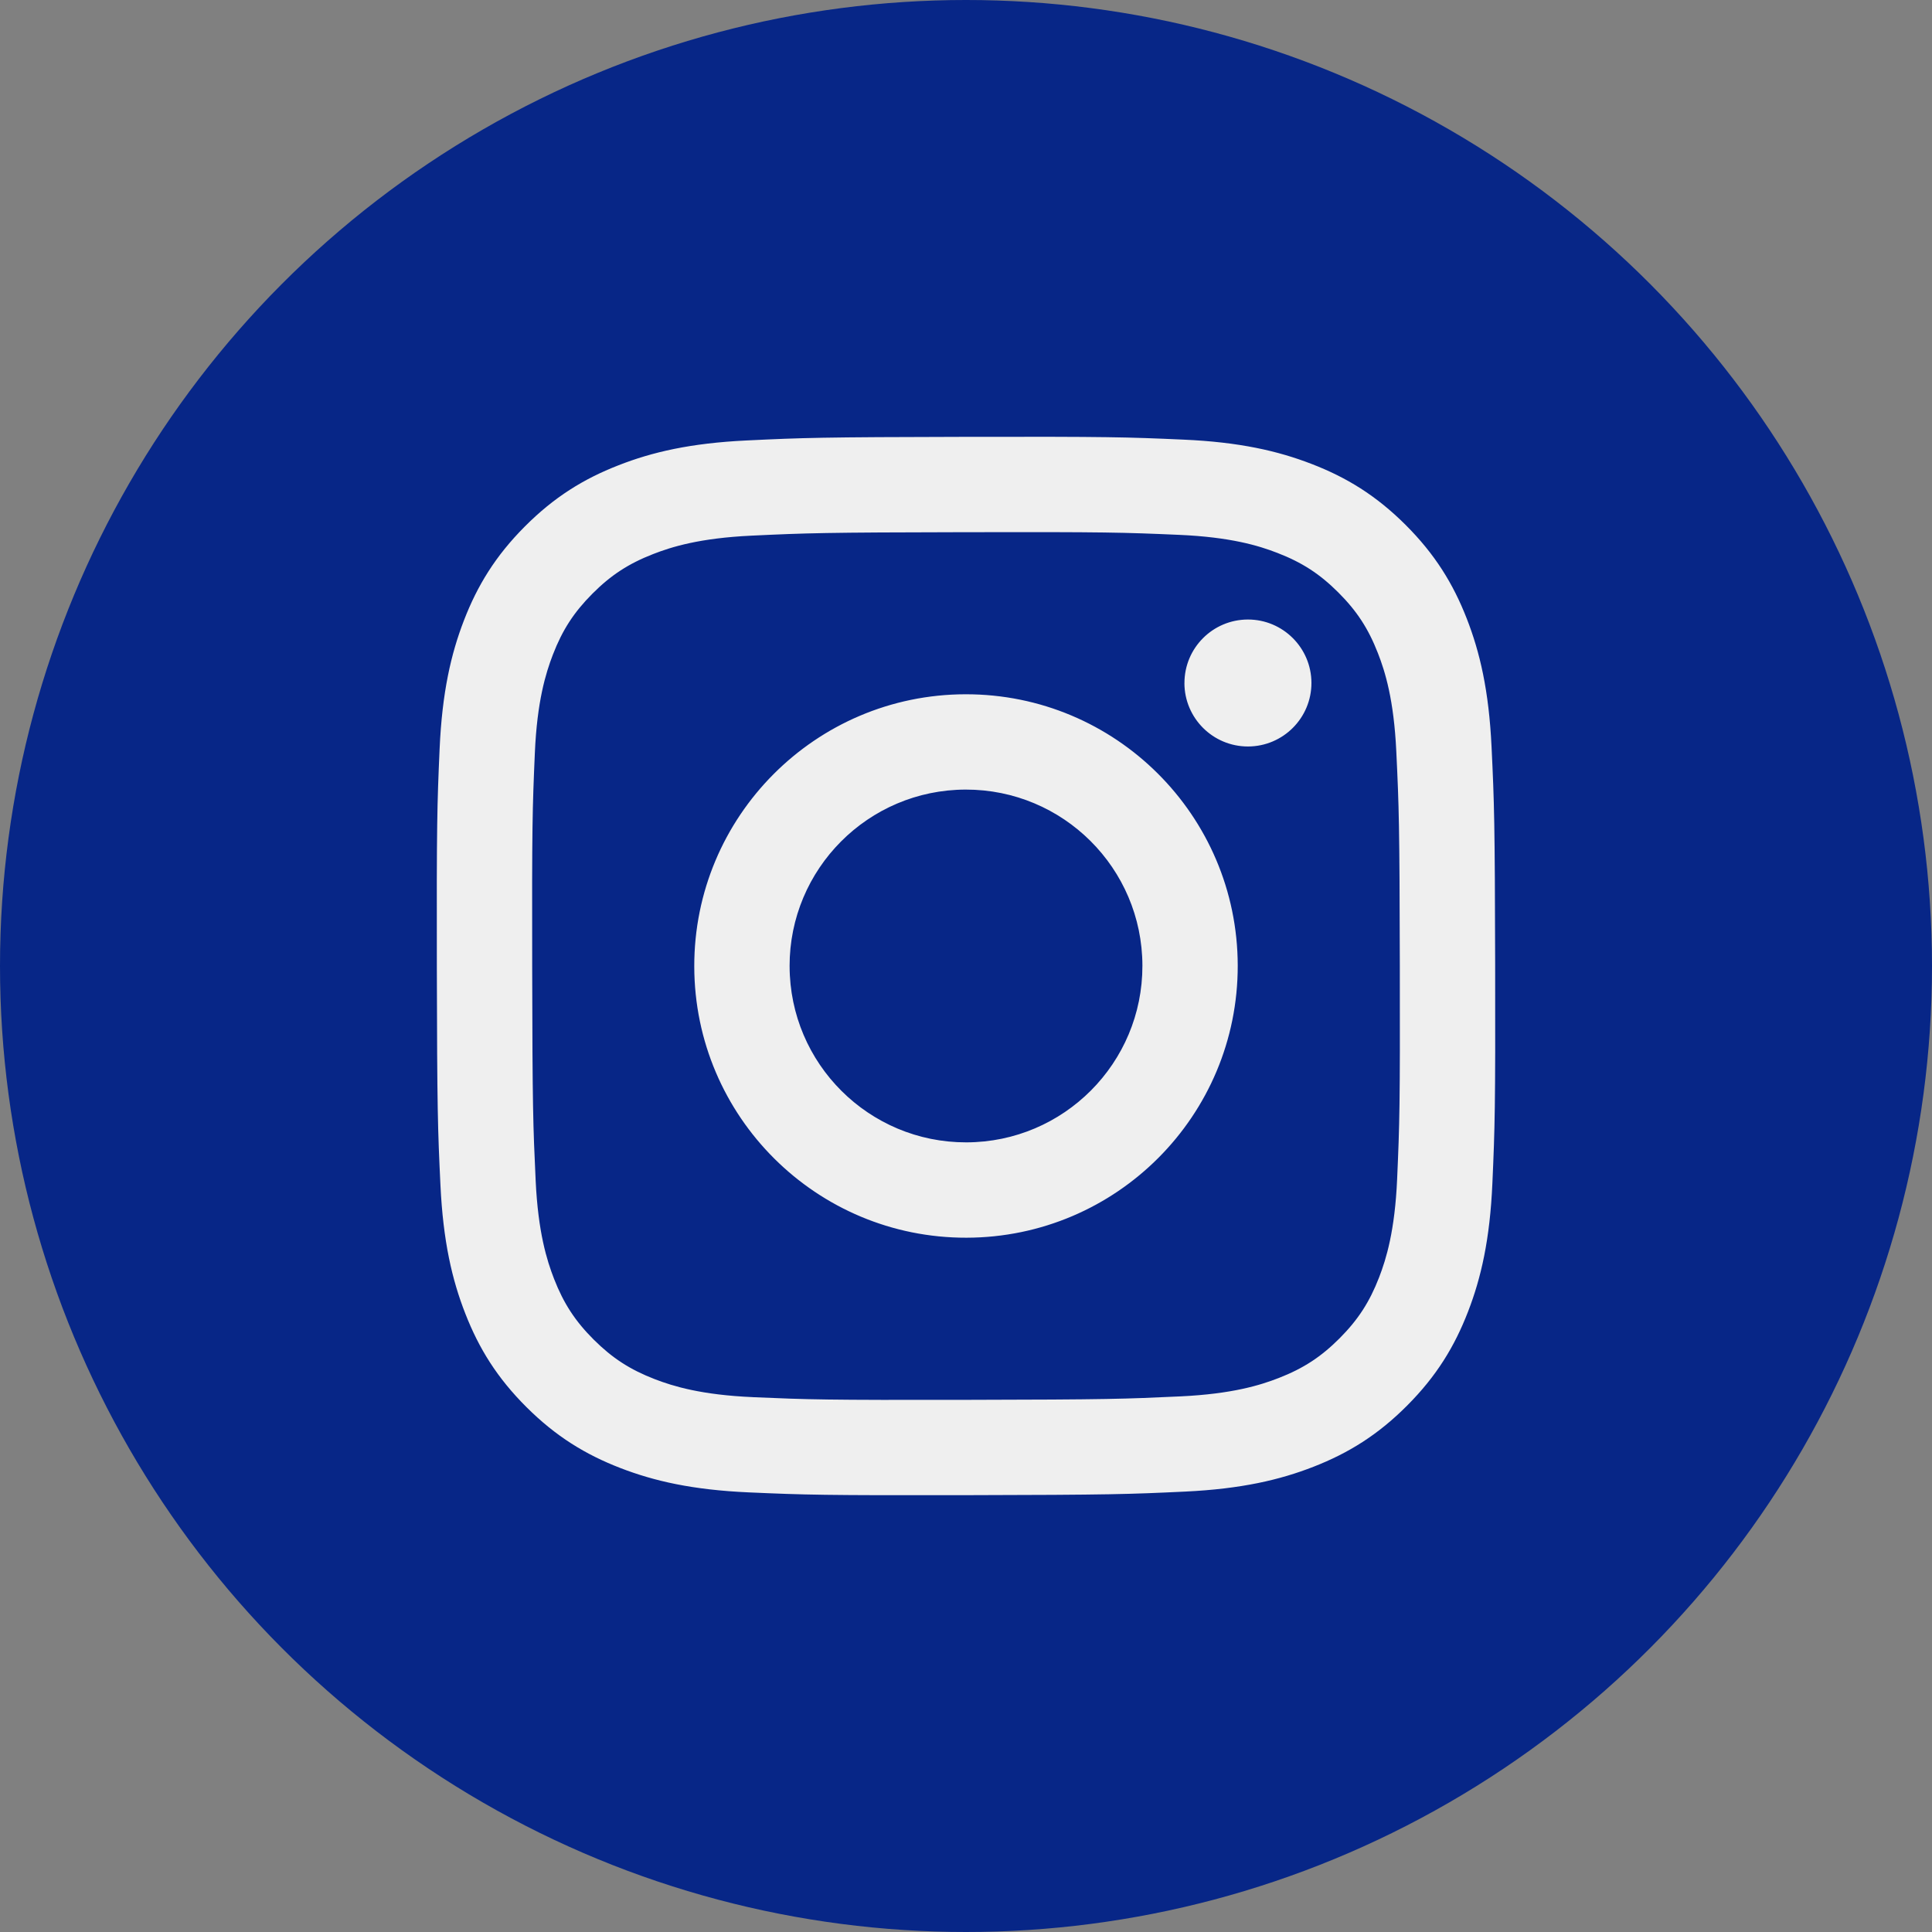
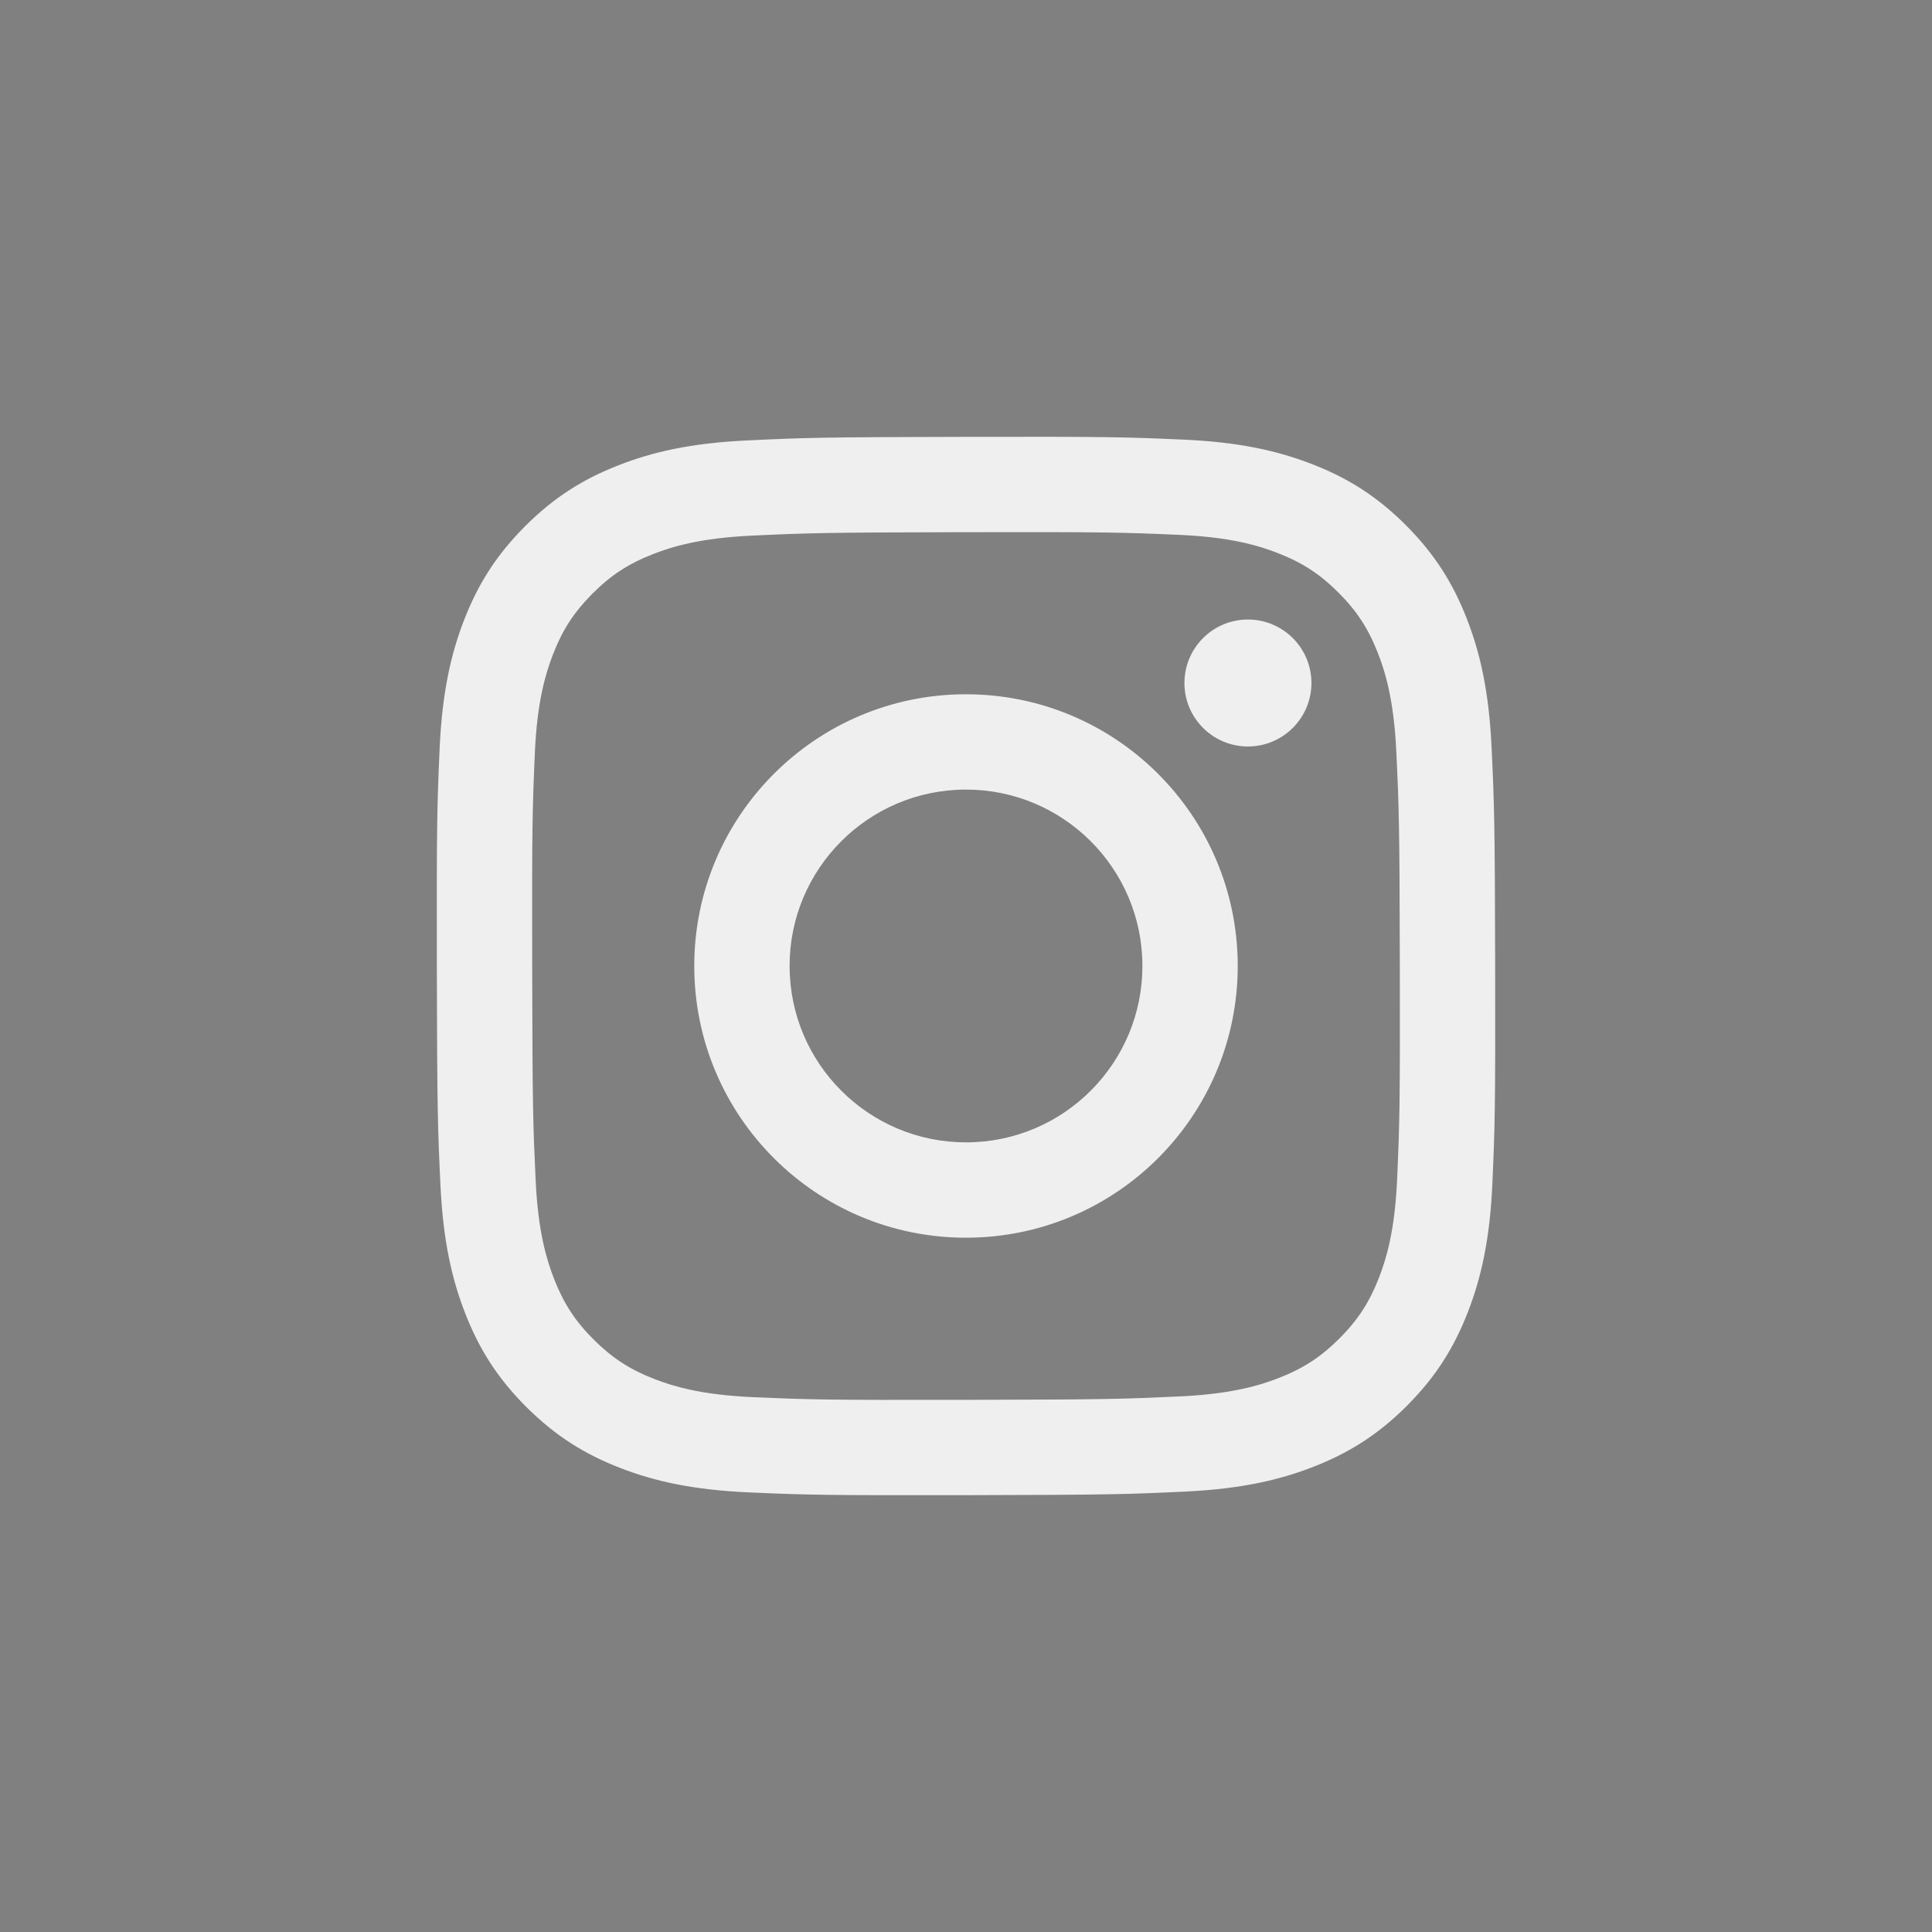
<svg xmlns="http://www.w3.org/2000/svg" id="_レイヤー_2" width="74" height="74" viewBox="0 0 74 74">
  <rect x="0" y="0" width="74" height="74" fill="#808080" stroke="none" />
  <defs>
    <style>.cls-1{fill:#efefef;}.cls-2{fill:#072687;stroke-width:0px;}</style>
  </defs>
  <g id="_レイヤー_3">
-     <circle class="cls-2" cx="37" cy="37" r="37" />
    <path class="cls-1" d="M28.605,16.87c-2.157.102-3.63.447-4.917.952-1.333.519-2.462,1.216-3.586,2.344-1.125,1.129-1.816,2.261-2.331,3.594-.499,1.291-.837,2.764-.933,4.922-.095,2.162-.116,2.852-.106,8.356.011,5.504.035,6.195.138,8.357.103,2.156.447,3.629.952,4.917.52,1.333,1.216,2.462,2.345,3.586,1.128,1.124,2.261,1.815,3.595,2.331,1.289.498,2.764.838,4.921.933,2.162.095,2.852.116,8.355.106,5.506-.011,6.196-.035,8.358-.137,2.157-.103,3.629-.449,4.917-.952,1.333-.521,2.462-1.216,3.586-2.345,1.124-1.128,1.815-2.261,2.33-3.595.499-1.289.839-2.764.933-4.92.095-2.163.117-2.854.106-8.358-.011-5.504-.035-6.194-.138-8.355-.102-2.158-.448-3.63-.952-4.919-.521-1.333-1.216-2.461-2.344-3.586-1.128-1.124-2.261-1.816-3.595-2.33-1.29-.499-2.764-.839-4.921-.933-2.162-.096-2.852-.117-8.357-.106-5.504.011-6.194.034-8.356.138M28.841,53.514c-1.976-.086-3.049-.414-3.765-.69-.947-.366-1.623-.806-2.334-1.512-.71-.709-1.151-1.383-1.52-2.328-.278-.715-.612-1.787-.705-3.763-.1-2.136-.123-2.777-.133-8.19-.011-5.411.009-6.052.102-8.191.085-1.975.415-3.049.69-3.764.366-.948.805-1.623,1.512-2.334.709-.711,1.382-1.151,2.328-1.52.715-.279,1.786-.611,3.762-.705,2.138-.101,2.778-.123,8.189-.133,5.412-.011,6.053.009,8.192.102,1.975.086,3.049.413,3.763.69.948.366,1.623.803,2.334,1.512.711.709,1.151,1.381,1.521,2.329.279.713.611,1.786.704,3.761.102,2.138.125,2.779.135,8.19.011,5.412-.009,6.053-.103,8.191-.086,1.976-.414,3.05-.69,3.766-.366.946-.805,1.622-1.513,2.334-.708.709-1.382,1.151-2.328,1.52-.713.278-1.786.611-3.761.705-2.138.1-2.778.123-8.191.133-5.411.011-6.051-.01-8.19-.102M45.366,26.165c.003,1.342,1.094,2.429,2.437,2.427,1.343-.003,2.43-1.094,2.428-2.436-.003-1.342-1.094-2.43-2.437-2.427s-2.43,1.094-2.427,2.437M26.592,37.02c.011,5.749,4.68,10.399,10.427,10.387,5.748-.011,10.4-4.679,10.389-10.427-.011-5.747-4.681-10.399-10.429-10.388-5.747.011-10.398,4.681-10.387,10.428M30.243,37.012c-.007-3.731,3.013-6.762,6.744-6.769,3.731-.007,6.763,3.011,6.77,6.743.007,3.732-3.013,6.762-6.744,6.769-3.73.007-6.762-3.012-6.769-6.744" />
  </g>
</svg>